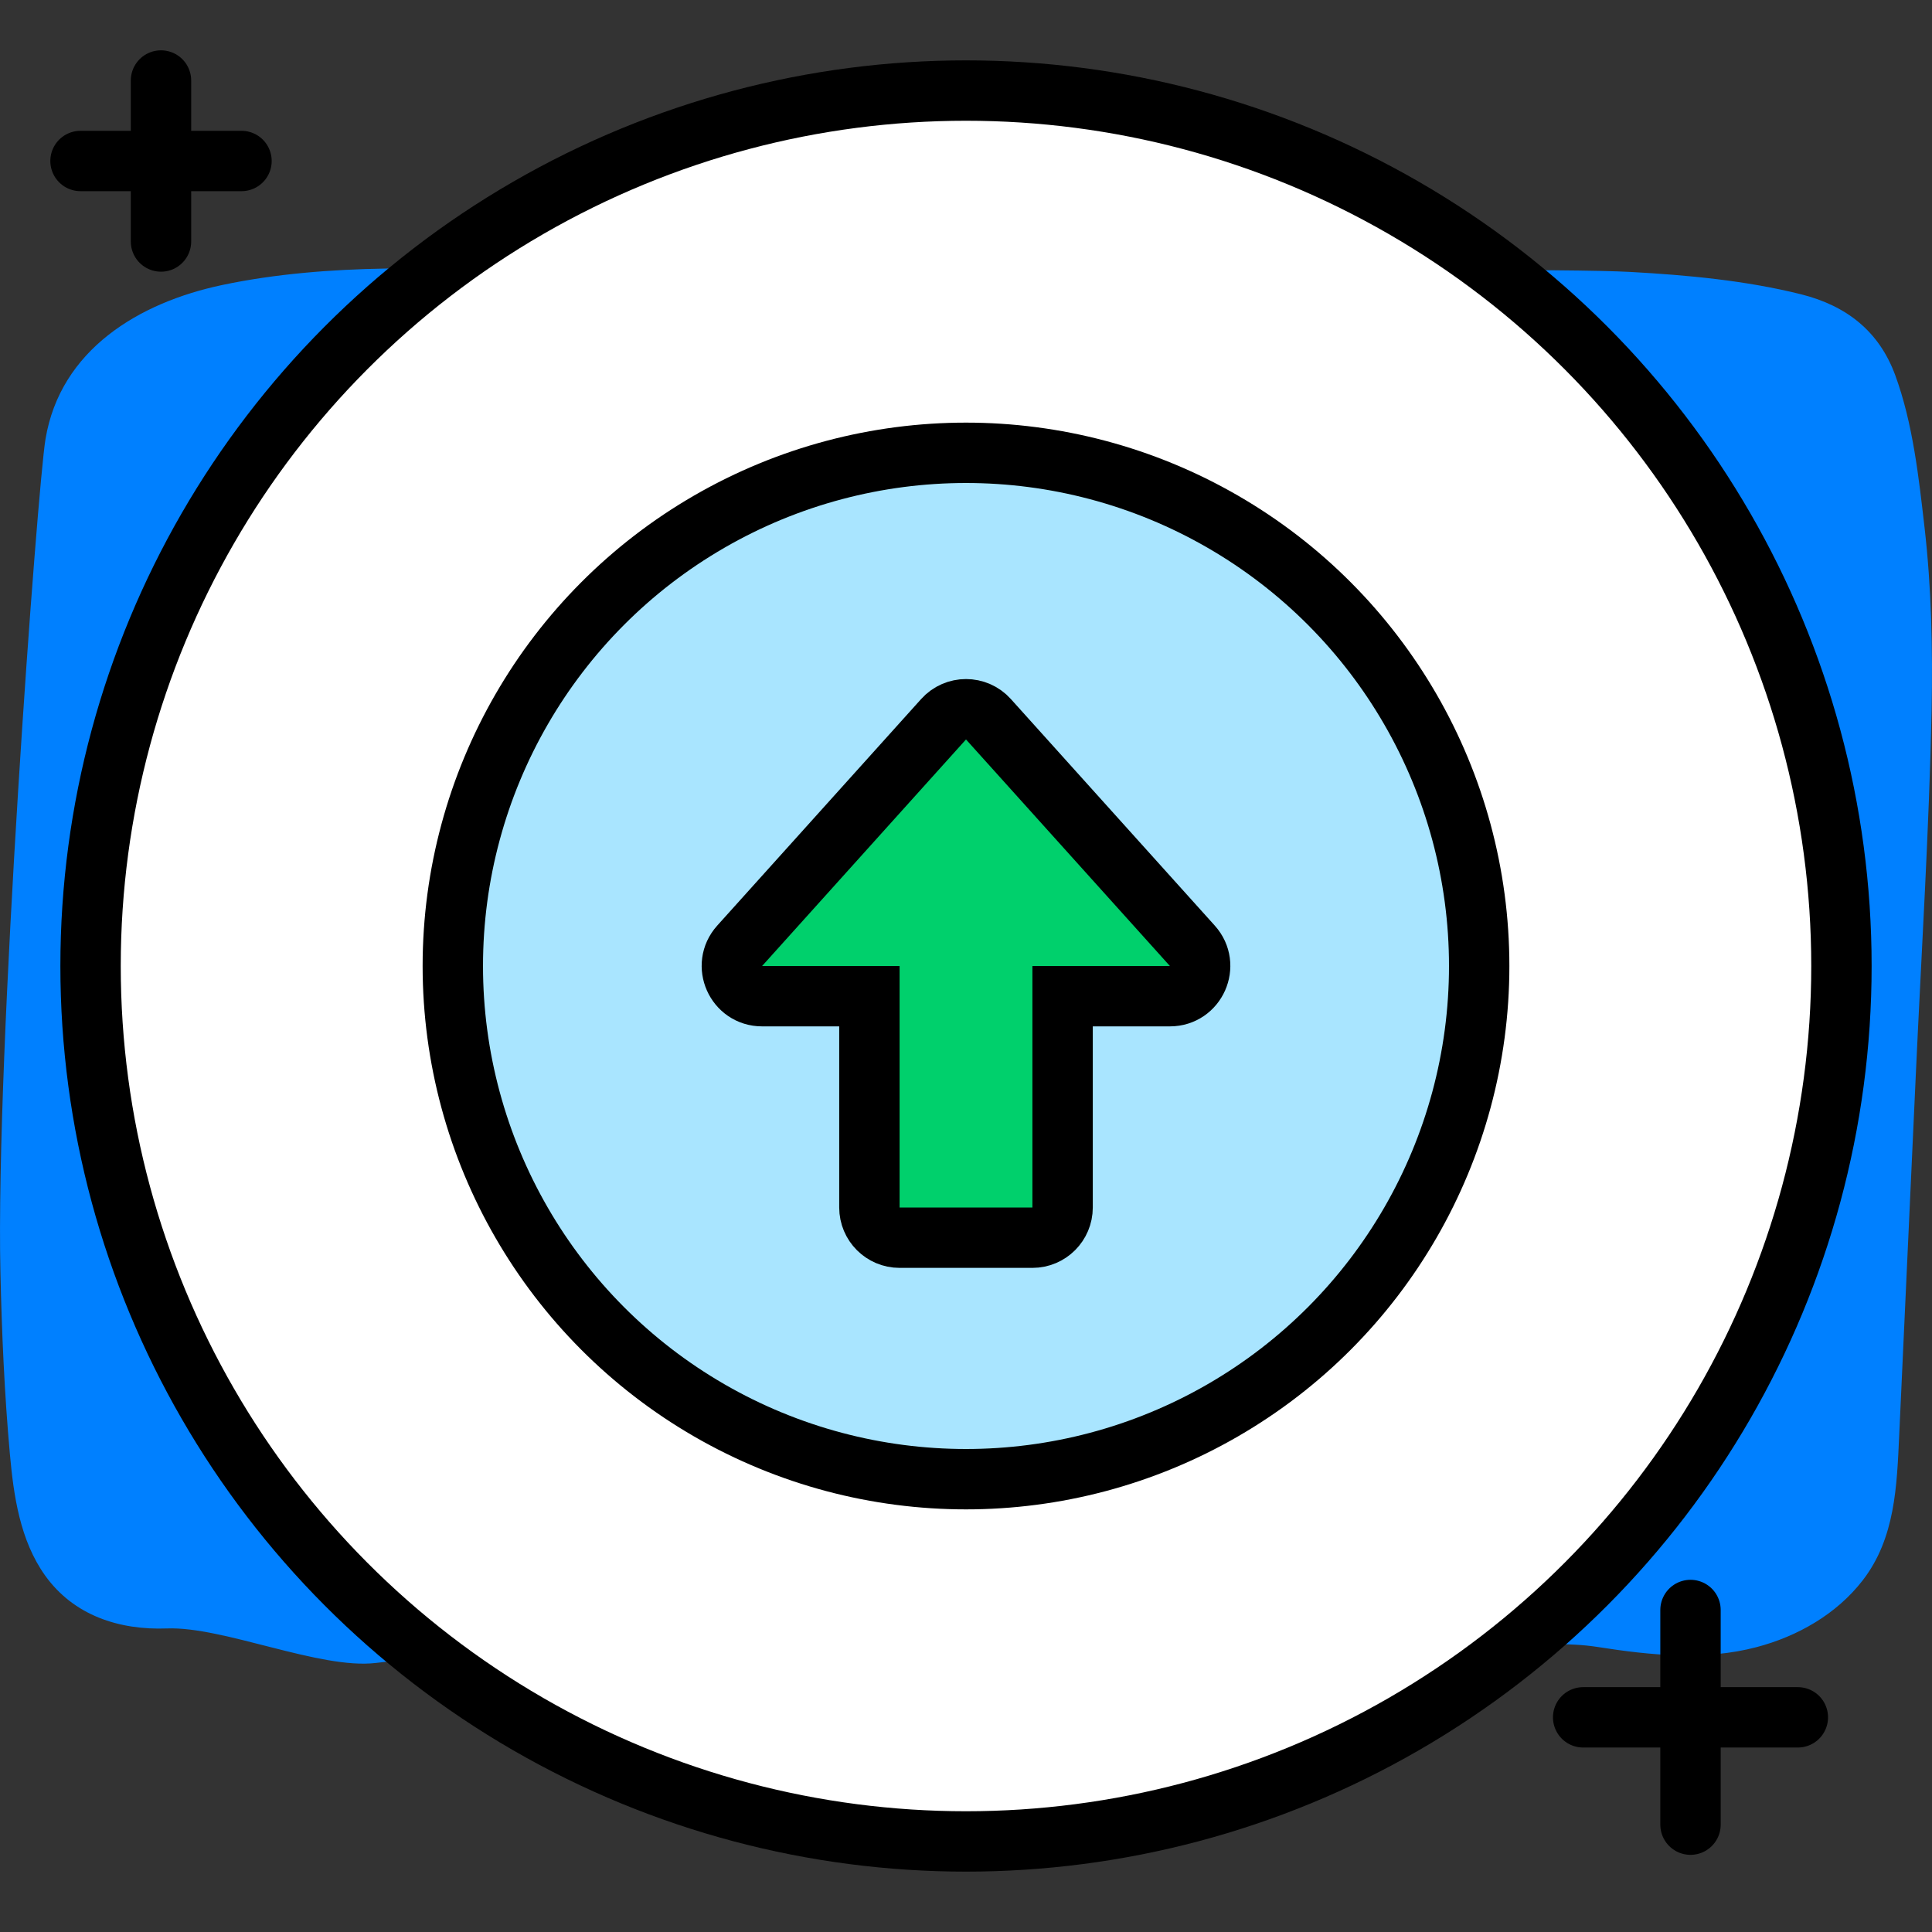
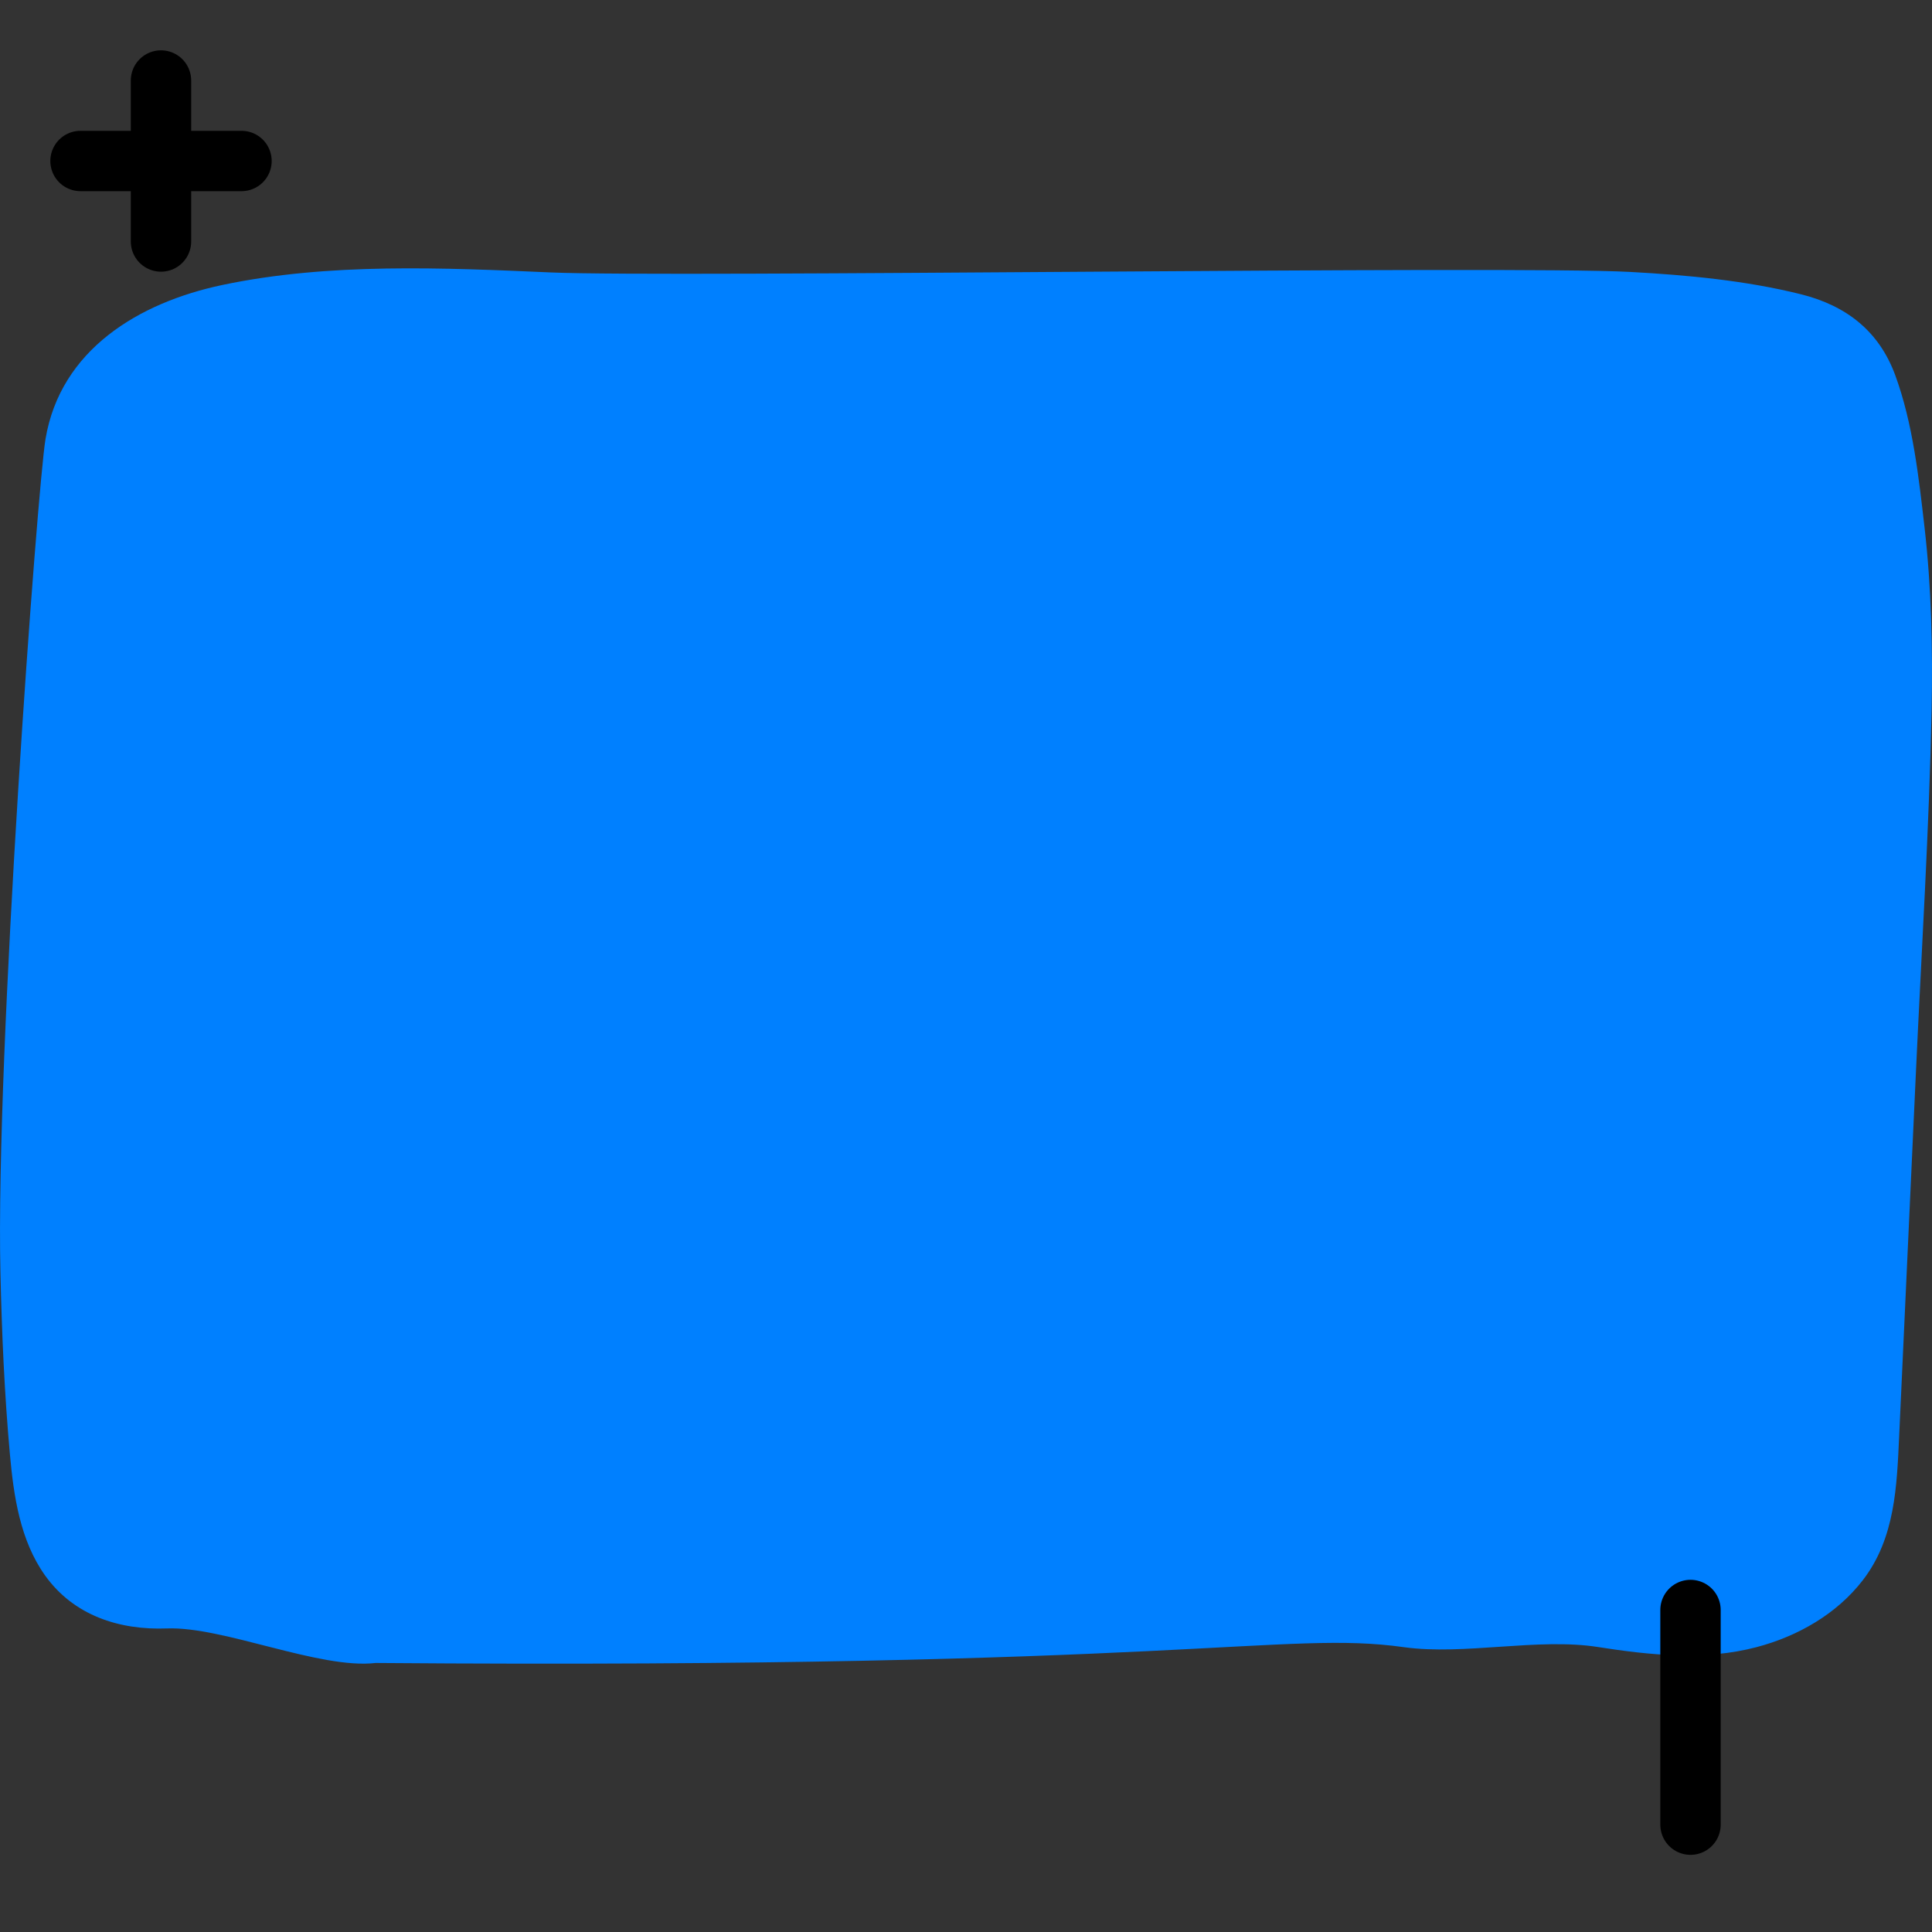
<svg xmlns="http://www.w3.org/2000/svg" width="64" height="64" viewBox="0 0 64 64" fill="none">
  <rect x="0" y="0" width="64" height="64" fill="#333333" stroke="none" />
-   <path d="M63.756 17.5C63.563 15.823 63.367 14.02 62.781 12.426C62.246 10.97 61.163 10.127 59.671 9.751C57.835 9.291 55.884 9.111 53.998 9.008C50.033 8.792 22.231 9.199 18.249 9.025C14.674 8.869 10.89 8.698 7.367 9.44C4.602 10.022 2.002 11.582 1.507 14.546C1.24 16.146 -0.151 34.911 0.014 42.143C0.059 44.154 0.147 46.169 0.328 48.173C0.453 49.557 0.665 51.031 1.495 52.192C2.443 53.514 3.944 54.004 5.533 53.944C7.395 53.874 10.595 55.306 12.444 55.088C21.326 54.042 27.297 54.673 35.25 55.088C39.264 55.298 42.519 54.004 46.5 54.564C48.496 54.843 50.946 54.246 52.937 54.56C54.669 54.832 56.468 55.016 58.187 54.564C59.551 54.205 60.845 53.467 61.71 52.344C62.781 50.952 62.835 49.236 62.913 47.557C63.097 43.547 63.282 39.536 63.467 35.527C63.651 31.517 63.905 27.504 63.988 23.492C64.025 21.496 63.983 19.491 63.756 17.5Z" fill="#0080FF" />
+   <path d="M63.756 17.5C63.563 15.823 63.367 14.02 62.781 12.426C62.246 10.97 61.163 10.127 59.671 9.751C57.835 9.291 55.884 9.111 53.998 9.008C50.033 8.792 22.231 9.199 18.249 9.025C14.674 8.869 10.89 8.698 7.367 9.44C4.602 10.022 2.002 11.582 1.507 14.546C1.24 16.146 -0.151 34.911 0.014 42.143C0.059 44.154 0.147 46.169 0.328 48.173C0.453 49.557 0.665 51.031 1.495 52.192C2.443 53.514 3.944 54.004 5.533 53.944C7.395 53.874 10.595 55.306 12.444 55.088C39.264 55.298 42.519 54.004 46.5 54.564C48.496 54.843 50.946 54.246 52.937 54.56C54.669 54.832 56.468 55.016 58.187 54.564C59.551 54.205 60.845 53.467 61.71 52.344C62.781 50.952 62.835 49.236 62.913 47.557C63.097 43.547 63.282 39.536 63.467 35.527C63.651 31.517 63.905 27.504 63.988 23.492C64.025 21.496 63.983 19.491 63.756 17.5Z" fill="#0080FF" />
  <path d="M5.333 2.667V8" stroke="black" stroke-width="2" stroke-linecap="round" stroke-linejoin="round" />
  <path d="M2.667 5.333H8" stroke="black" stroke-width="2" stroke-linecap="round" stroke-linejoin="round" />
  <path d="M56 53.333V60.444" stroke="black" stroke-width="2" stroke-linecap="round" stroke-linejoin="round" />
-   <path d="M52.444 56.889H59.556" stroke="black" stroke-width="2" stroke-linecap="round" stroke-linejoin="round" />
-   <circle cx="32" cy="32" r="29" fill="white" stroke="black" stroke-width="2" />
-   <circle cx="32" cy="32" r="17" fill="#A9E5FF" stroke="black" stroke-width="2" />
-   <path d="M38.755 33C39.62 33 40.077 31.975 39.498 31.331L32.743 23.826C32.346 23.384 31.654 23.384 31.257 23.826L24.502 31.331C23.923 31.975 24.38 33 25.245 33H28.8V40C28.8 40.552 29.248 41 29.8 41H34.2C34.752 41 35.2 40.552 35.2 40V33H38.755Z" fill="#00D06C" stroke="black" stroke-width="2" />
</svg>